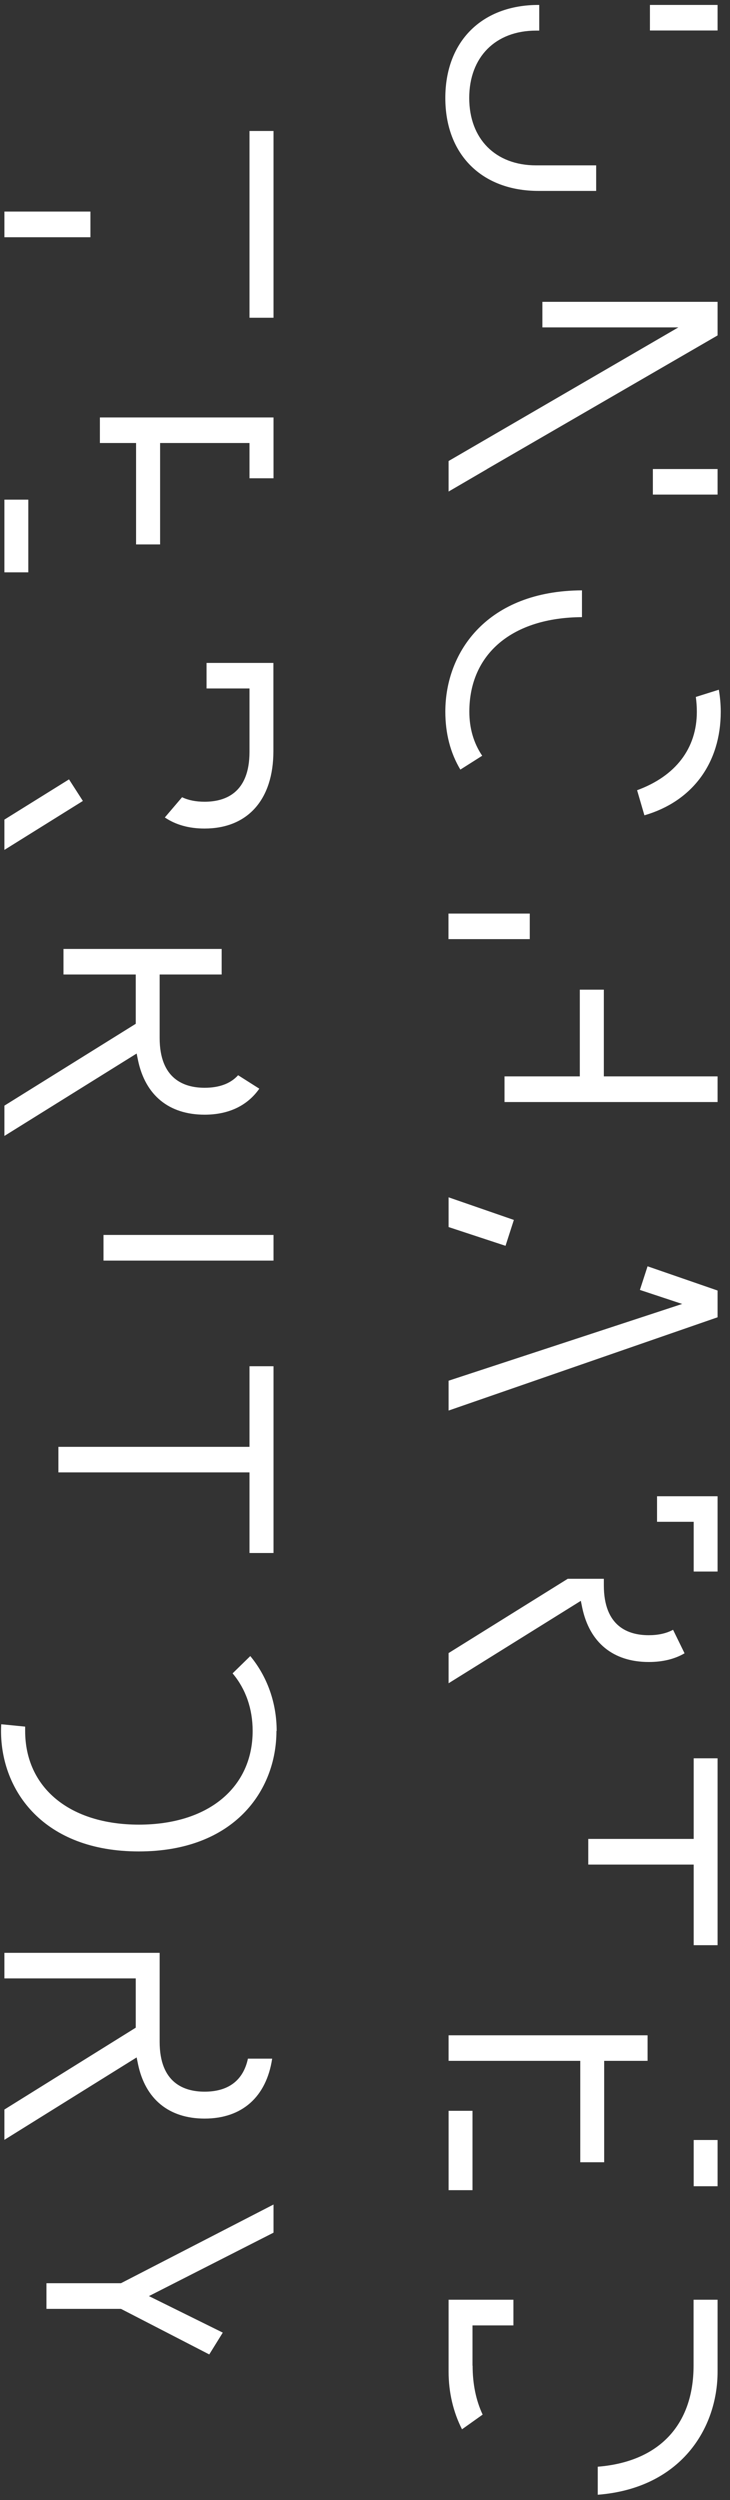
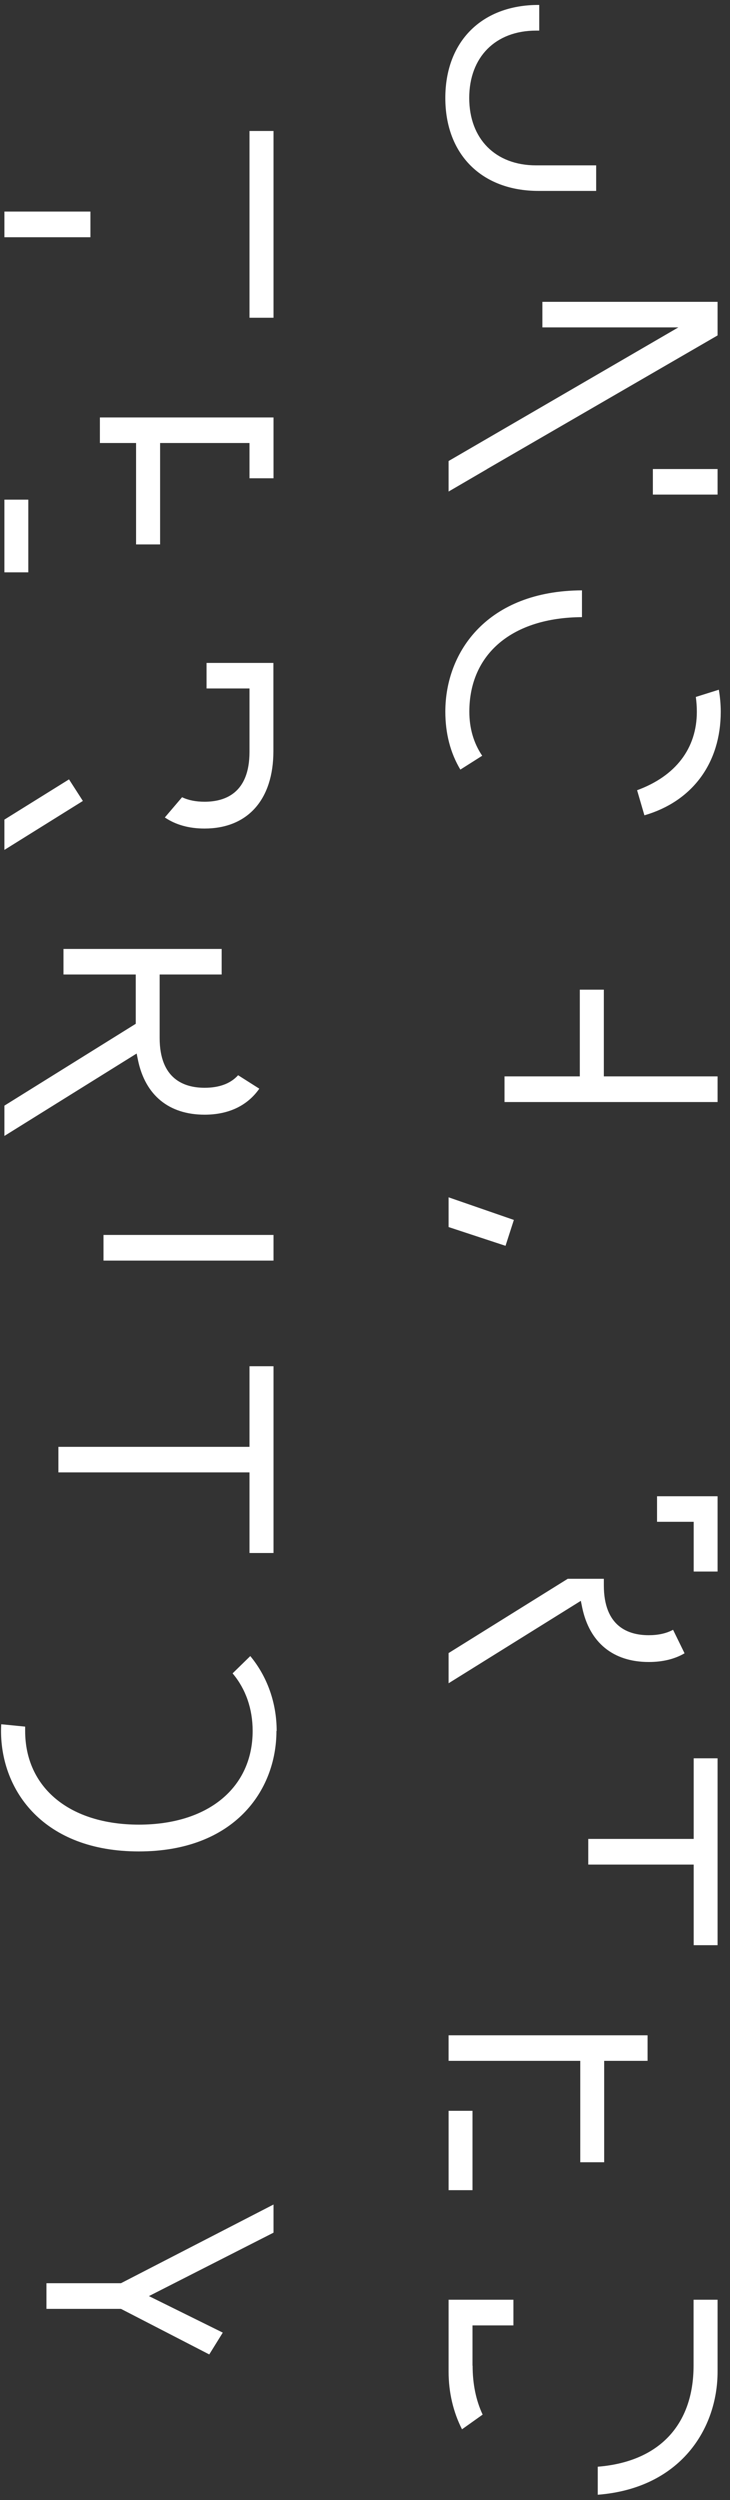
<svg xmlns="http://www.w3.org/2000/svg" width="71" height="243" viewBox="0 0 71 243" fill="none">
  <rect x="0" y="0" width="71" height="243" fill="#333333" stroke="none" />
  <path d="M26.602 30.884L26.602 12.731L24.266 12.731L24.266 30.884L26.602 30.884Z" fill="white" />
  <path d="M8.795 23.059L8.795 20.564L0.429 20.564L0.429 23.059L8.795 23.059Z" fill="white" />
  <path d="M2.753 55.629L2.753 48.564L0.428 48.564L0.428 55.629L2.753 55.629Z" fill="white" />
  <path d="M24.266 43.059L24.266 46.487L26.602 46.487L26.602 40.575L9.716 40.575L9.716 43.059L13.235 43.059L13.235 52.916L15.571 52.916L15.571 43.059L24.266 43.059Z" fill="white" />
  <path d="M6.711 75.752L0.428 79.663L0.428 82.608L8.06 77.85L6.711 75.752Z" fill="white" />
  <path d="M19.902 77.926C19.058 77.926 18.323 77.784 17.709 77.487L16.032 79.454C17.084 80.168 18.378 80.531 19.891 80.531C24.091 80.531 26.591 77.718 26.591 73.004L26.591 64.433L20.089 64.433L20.089 66.916L24.266 66.916L24.266 73.081C24.266 77.091 21.887 77.926 19.902 77.926Z" fill="white" />
  <path d="M13.422 103.047C14.135 106.464 16.437 108.343 19.902 108.343C22.227 108.343 24.058 107.475 25.22 105.816L23.159 104.508C22.424 105.322 21.328 105.728 19.902 105.728C17.907 105.728 15.527 104.882 15.527 100.882L15.527 94.718L21.558 94.718L21.558 92.234L6.174 92.234L6.174 94.718L13.203 94.718L13.203 99.509L0.429 107.464L0.429 110.409L13.29 102.399L13.422 103.047Z" fill="white" />
  <path d="M26.602 122.526L26.602 120.032L10.066 120.032L10.066 122.526L26.602 122.526Z" fill="white" />
  <path d="M5.68 140.628L5.68 143.111L24.266 143.111L24.266 150.946L26.602 150.946L26.602 132.793L24.266 132.793L24.266 140.628L5.68 140.628Z" fill="white" />
  <path d="M26.909 168.249C26.909 165.524 25.999 162.964 24.343 160.964L22.622 162.645C23.905 164.162 24.573 166.096 24.573 168.238C24.573 173.765 20.231 177.348 13.51 177.348C6.788 177.348 2.446 173.765 2.446 168.238C2.446 168.095 2.446 167.964 2.446 167.821L0.122 167.59C0.111 167.81 0.1 168.018 0.1 168.238C0.1 174.062 4.244 179.952 13.499 179.952C22.753 179.952 26.887 174.062 26.887 168.238L26.909 168.249Z" fill="white" />
-   <path d="M13.422 200.621C14.134 204.039 16.437 205.918 19.902 205.918C23.542 205.918 25.911 203.808 26.47 200.094L24.113 200.094C23.663 202.204 22.215 203.303 19.902 203.303C17.906 203.303 15.527 202.456 15.527 198.457L15.527 189.809L0.428 189.809L0.428 192.292L13.202 192.292L13.202 197.083L0.428 205.039L0.428 207.984L13.29 199.973L13.422 200.621Z" fill="white" />
  <path d="M26.602 217.007L26.602 214.271L11.766 221.919L4.518 221.919L4.518 224.413L11.766 224.413L20.352 228.842L21.667 226.721L14.485 223.172L26.602 217.007Z" fill="white" />
-   <path d="M69.792 2.964L69.792 0.48L63.213 0.48L63.213 2.964L69.792 2.964Z" fill="white" />
  <path d="M52.139 16.073C48.192 16.073 45.637 13.502 45.637 9.524C45.637 5.546 48.192 2.975 52.139 2.975L52.446 2.975L52.446 0.48L52.37 0.48C46.865 0.48 43.312 4.03 43.312 9.524C43.312 15.018 46.865 18.556 52.37 18.556L57.983 18.556L57.983 16.073L52.139 16.073Z" fill="white" />
  <path d="M69.792 48.072L69.792 45.589L63.498 45.589L63.498 48.072L69.792 48.072Z" fill="white" />
  <path d="M43.63 47.777L47.38 45.59L47.369 45.59L69.792 32.602L69.792 29.338L52.753 29.338L52.753 31.822L65.977 31.822L43.63 44.81L43.63 47.777Z" fill="white" />
  <path d="M44.782 74.797L46.898 73.456C46.065 72.226 45.648 70.786 45.648 69.171C45.648 63.534 49.848 60.017 56.602 59.984L56.602 57.38C47.425 57.424 43.313 63.325 43.313 69.171C43.313 71.292 43.806 73.182 44.771 74.797L44.782 74.797Z" fill="white" />
  <path d="M67.775 69.181C67.775 72.741 65.714 75.433 61.964 76.807L62.676 79.246C67.336 77.895 70.1 74.17 70.1 69.181C70.1 68.456 70.034 67.741 69.913 67.038L67.676 67.741C67.742 68.214 67.775 68.697 67.775 69.181Z" fill="white" />
-   <path d="M51.525 91.279L51.525 88.796L43.619 88.796L43.619 91.279L51.525 91.279Z" fill="white" />
  <path d="M49.069 104.62L49.069 107.114L69.792 107.114L69.792 104.62L58.729 104.62L58.729 96.192L56.393 96.192L56.393 104.62L49.069 104.62Z" fill="white" />
  <path d="M67.468 147.913L67.468 152.748L69.792 152.748L69.792 145.43L63.904 145.43L63.904 147.913L67.468 147.913Z" fill="white" />
  <path d="M43.63 163.606L56.492 155.595L56.624 156.243C57.336 159.661 59.639 161.54 63.104 161.54C64.431 161.54 65.604 161.265 66.58 160.694L65.462 158.408C64.814 158.76 64.025 158.936 63.093 158.936C61.097 158.936 58.729 158.089 58.729 154.09L58.729 153.452L55.22 153.452L43.63 160.672L43.63 163.617L43.63 163.606Z" fill="white" />
  <path d="M57.215 178.736L57.215 181.23L67.468 181.23L67.468 189.065L69.792 189.065L69.792 170.901L67.468 170.901L67.468 178.736L57.215 178.736Z" fill="white" />
  <path d="M45.955 212.876L45.955 205.163L43.631 205.163L43.631 212.876L45.955 212.876Z" fill="white" />
-   <path d="M69.792 212.494L69.792 208L67.468 208L67.468 212.494L69.792 212.494Z" fill="white" />
  <path d="M62.983 200.306L62.983 197.823L43.63 197.823L43.63 200.306L56.437 200.306L56.437 210.163L58.762 210.163L58.762 200.306L62.983 200.306Z" fill="white" />
  <path d="M45.955 229.932L45.955 226.02L49.935 226.02L49.935 223.525L43.63 223.525L43.63 230.514C43.63 232.514 44.08 234.437 44.935 236.118L46.942 234.69C46.295 233.316 45.966 231.712 45.966 229.932L45.955 229.932Z" fill="white" />
  <path d="M69.792 230.514L69.792 223.525L67.457 223.525L67.457 229.921C67.457 235.723 64.069 239.283 58.136 239.755L58.136 242.48C66.185 241.854 69.792 236.063 69.792 230.514Z" fill="white" />
-   <path d="M69.792 128.035L69.792 125.431L69.781 125.431L62.983 123.08L62.237 125.376L66.349 126.739L43.63 134.2L43.63 137.101L69.792 128.035Z" fill="white" />
  <path d="M43.63 116.375L43.63 119.265L49.167 121.089L49.978 118.573L43.63 116.375Z" fill="white" />
</svg>